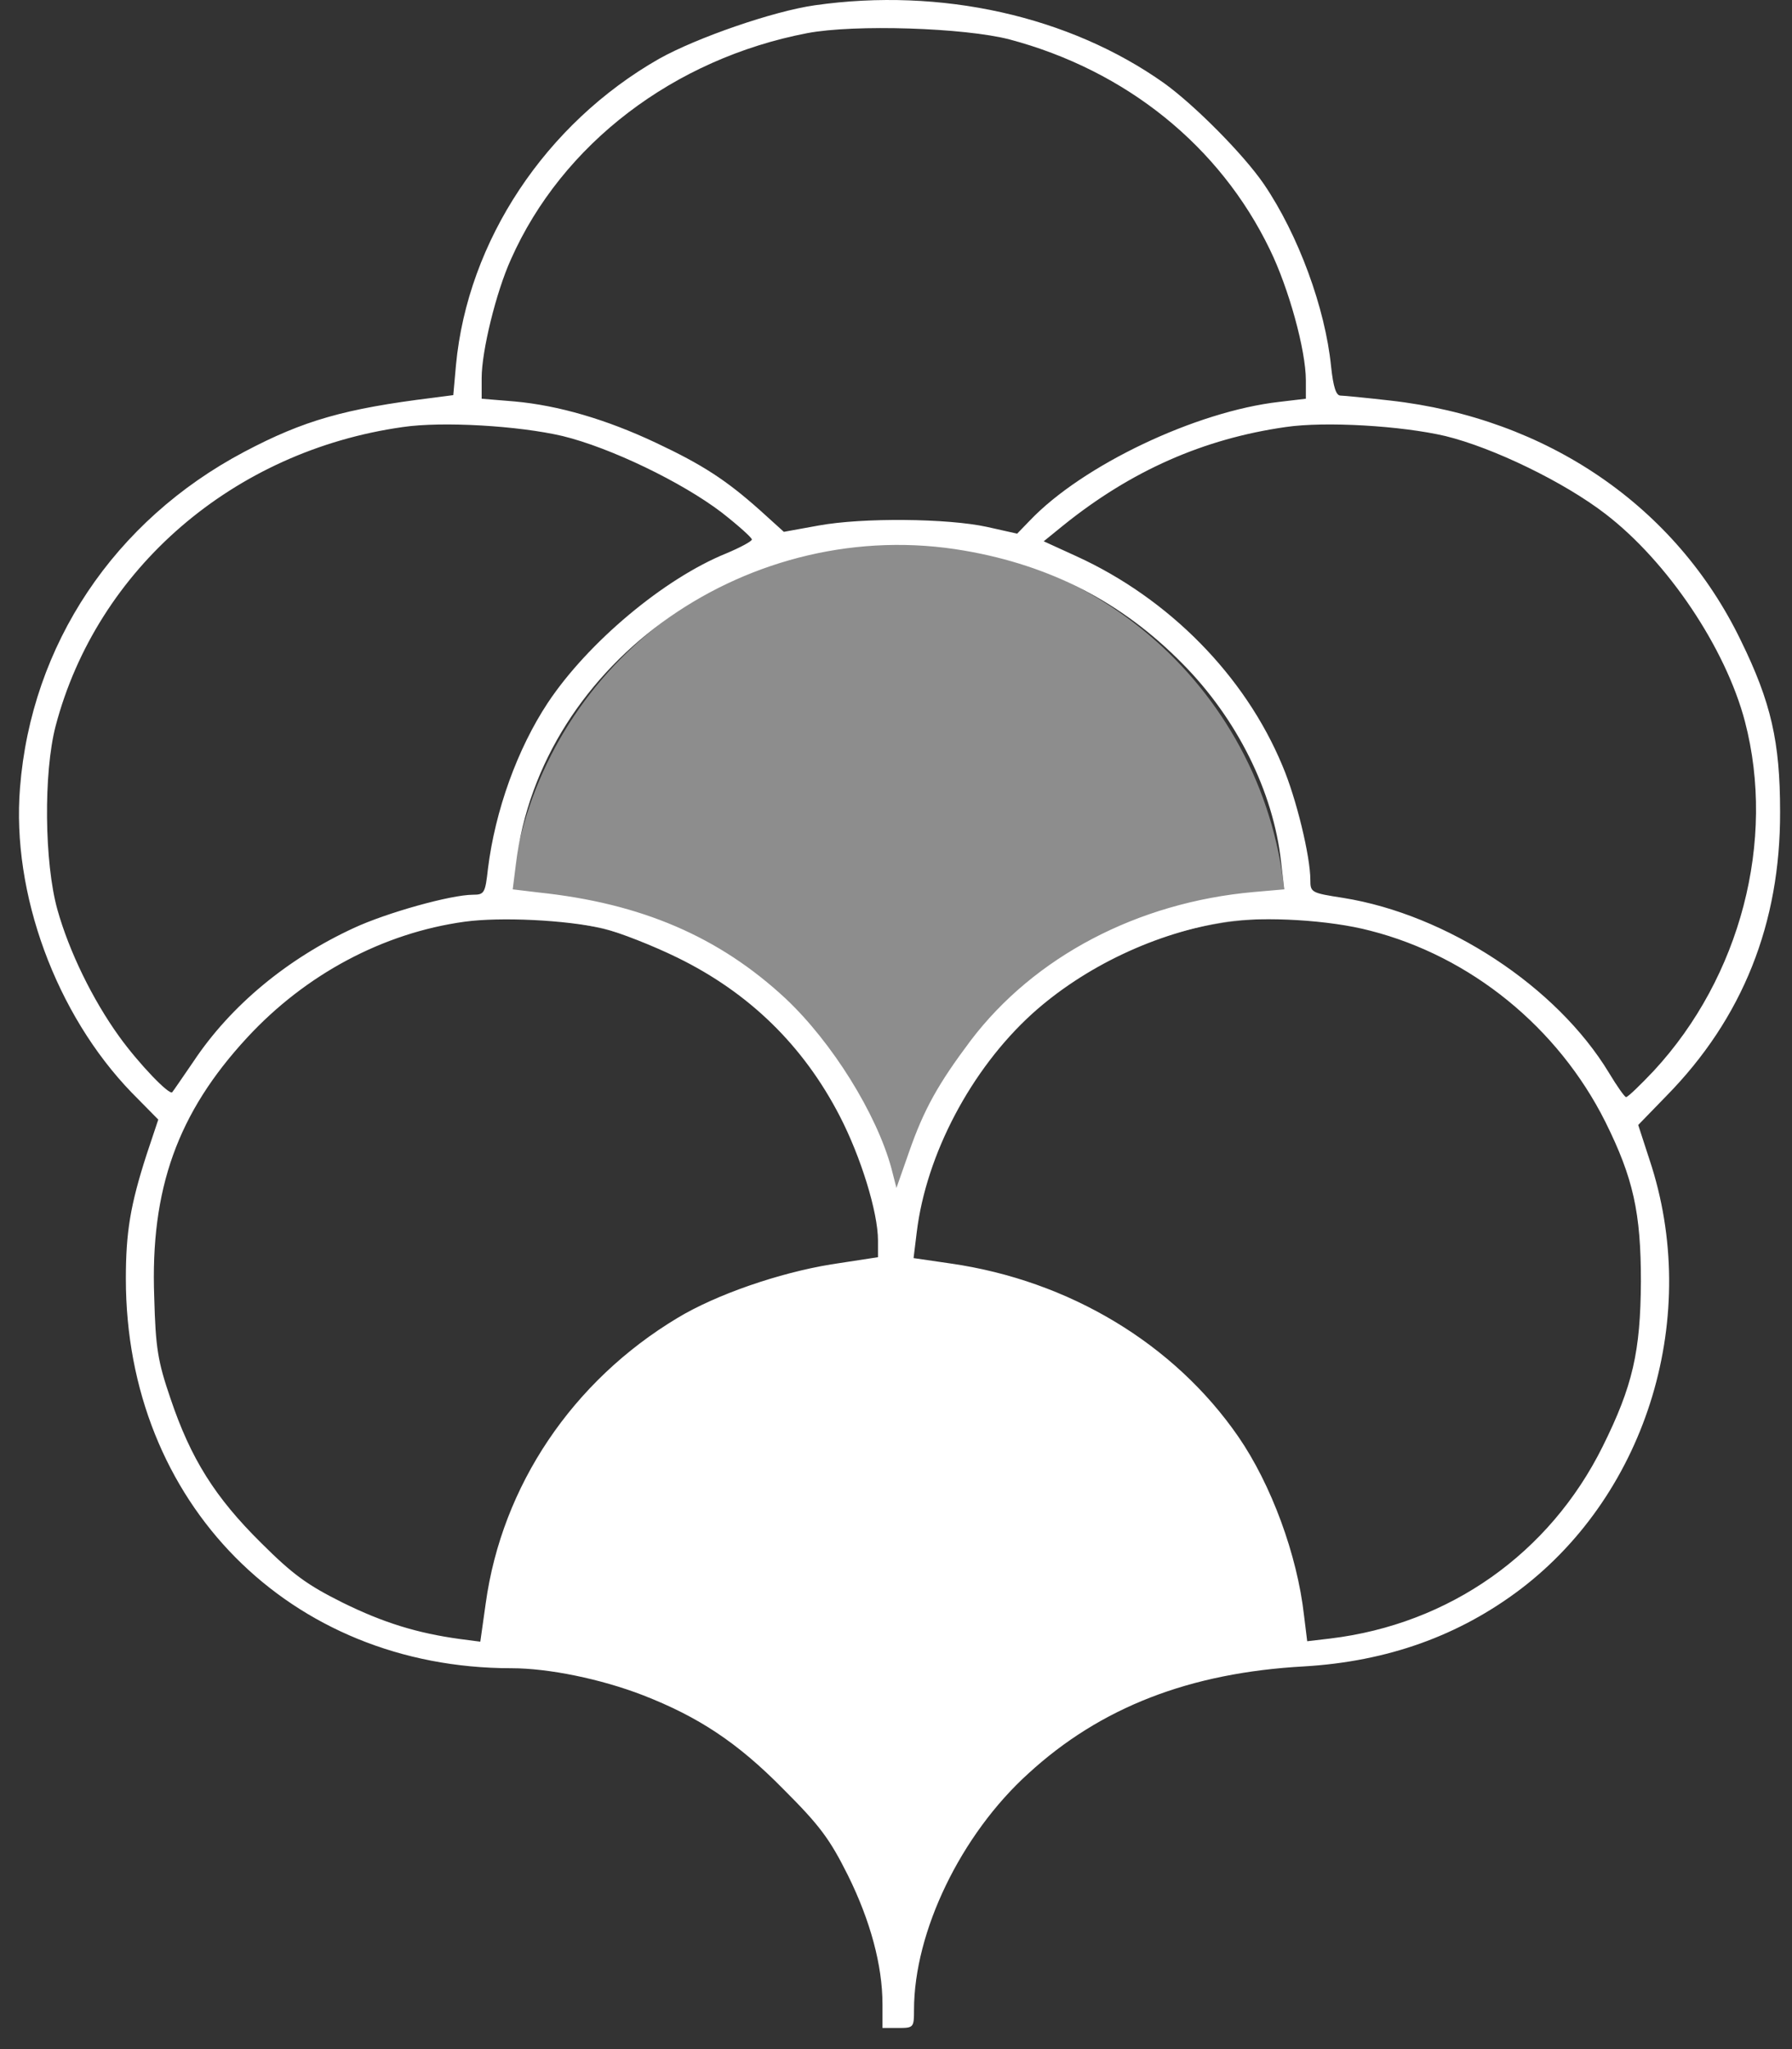
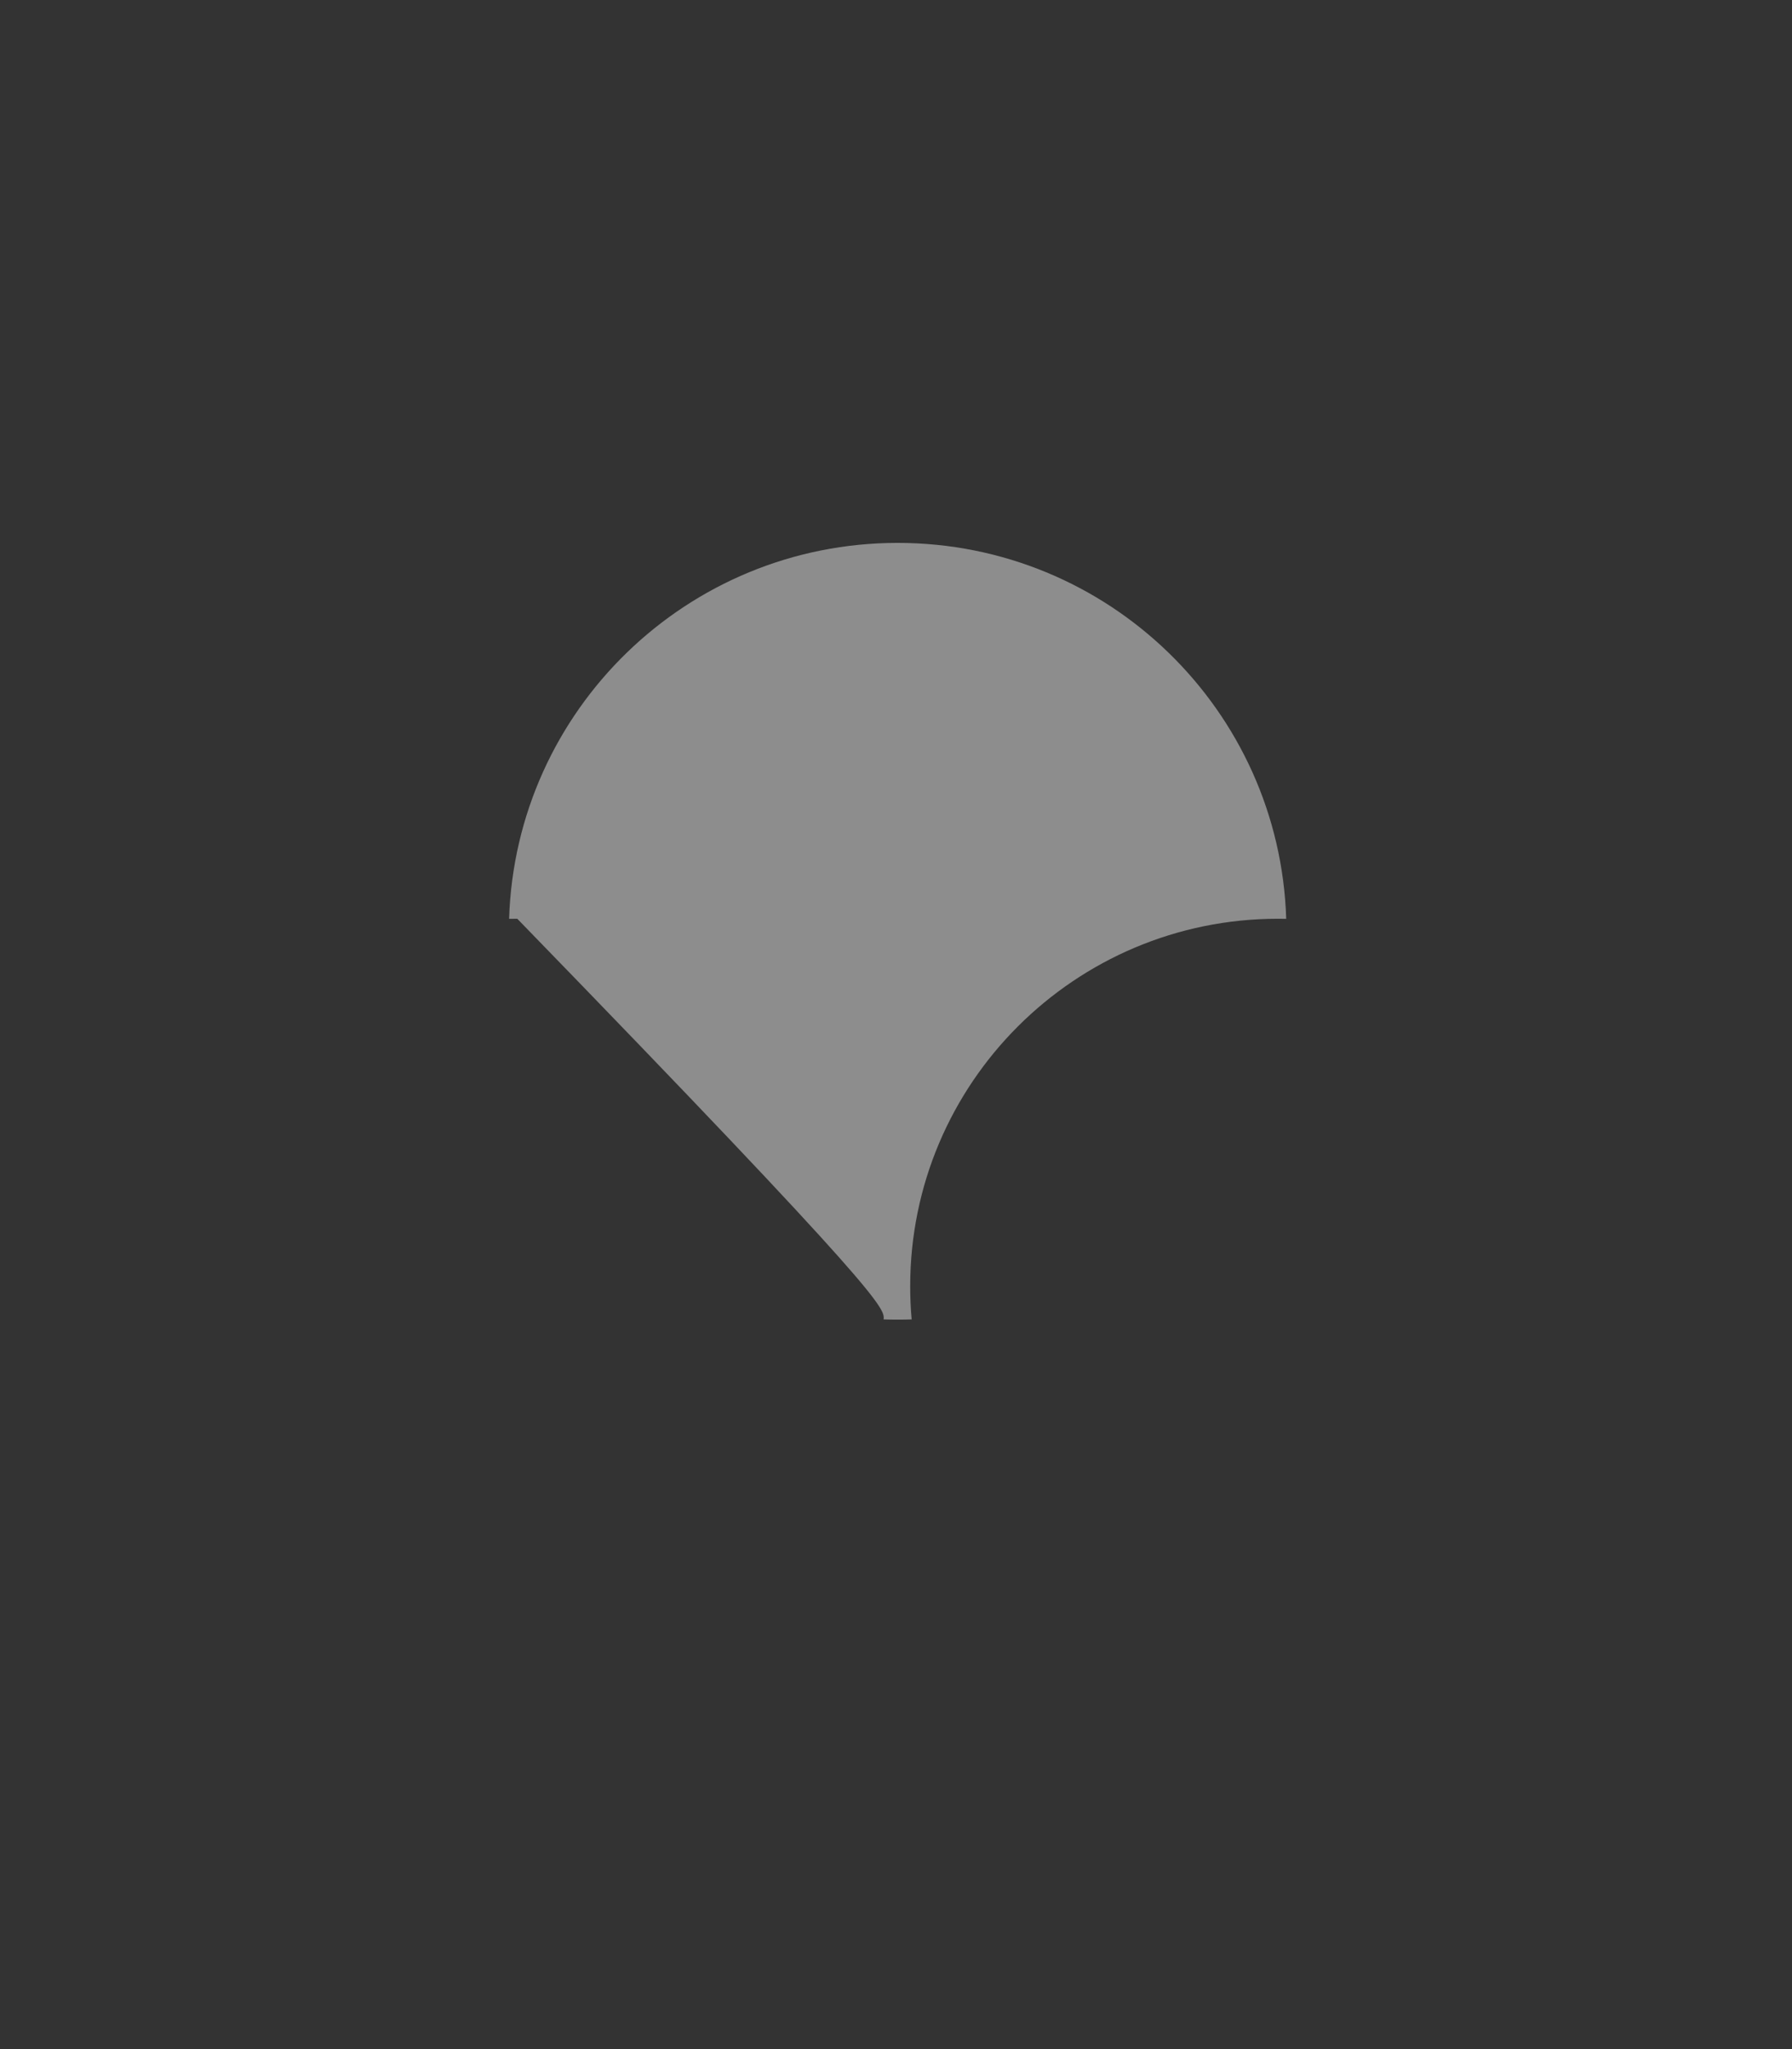
<svg xmlns="http://www.w3.org/2000/svg" width="77" height="88" viewBox="0 0 77 88" fill="none">
  <rect x="0" y="0" width="77" height="88" fill="#333333" stroke="none" />
-   <path d="M54.916 39.456C55.033 39.456 55.15 39.457 55.267 39.46C54.985 30.495 47.618 23.315 38.571 23.315C29.525 23.315 22.158 30.495 21.875 39.46C21.992 39.457 22.109 39.456 22.226 39.456C30.956 39.456 38.032 46.522 38.032 55.239C38.032 55.719 38.011 56.194 37.969 56.663C38.169 56.67 38.37 56.673 38.571 56.673C38.773 56.673 38.974 56.67 39.173 56.663C39.131 56.194 39.11 55.719 39.11 55.239C39.11 46.522 46.187 39.456 54.916 39.456Z" fill="white" fill-opacity="0.44" />
-   <path d="M35.017 0.226C33.236 0.477 29.946 1.616 28.321 2.524C23.444 5.305 20.096 10.345 19.593 15.675L19.477 16.969L18.587 17.085C14.832 17.549 13.052 18.051 10.497 19.403C4.905 22.358 1.344 27.688 0.86 33.829C0.492 38.367 2.408 43.562 5.659 46.923L6.801 48.081L6.298 49.588C5.601 51.751 5.408 52.91 5.408 54.918C5.408 64.536 12.452 71.643 21.973 71.643C23.579 71.643 25.824 72.106 27.624 72.801C30.004 73.728 31.688 74.829 33.662 76.838C35.23 78.402 35.655 78.981 36.429 80.526C37.397 82.477 37.919 84.408 37.919 86.069V87.093H38.597C39.255 87.093 39.274 87.073 39.274 86.32C39.274 82.96 41.287 78.788 44.19 76.162C47.286 73.323 51.118 71.836 56.033 71.565C59.613 71.353 62.69 70.252 65.341 68.244C70.818 64.072 73.102 56.463 70.876 49.8L70.392 48.313L71.592 47.077C74.882 43.736 76.508 39.642 76.488 34.853C76.488 31.859 76.101 30.16 74.805 27.514C72.018 21.739 66.464 17.954 59.729 17.201C58.704 17.085 57.736 16.989 57.601 16.989C57.407 16.989 57.291 16.622 57.194 15.733C56.943 13.223 55.782 10.075 54.311 7.912C53.44 6.637 51.331 4.513 50.014 3.567C45.951 0.689 40.435 -0.547 35.017 0.226ZM43.377 1.693C48.389 3.026 52.414 6.27 54.562 10.712C55.375 12.373 56.111 15.038 56.111 16.332V17.124L54.969 17.259C51.389 17.665 46.512 19.982 44.248 22.358L43.706 22.918L42.409 22.628C40.725 22.261 37.068 22.222 35.171 22.57L33.681 22.84L32.656 21.913C31.204 20.619 30.198 19.963 28.185 19.016C26.056 18.012 24.005 17.413 22.109 17.24L20.696 17.124V16.235C20.696 15.077 21.315 12.547 21.954 11.137C24.16 6.174 28.959 2.524 34.688 1.423C36.72 1.037 41.441 1.191 43.377 1.693ZM24.179 18.727C26.231 19.229 29.288 20.697 31.011 22.01C31.727 22.57 32.307 23.091 32.307 23.169C32.307 23.246 31.804 23.516 31.204 23.767C28.534 24.849 25.263 27.591 23.541 30.179C22.225 32.168 21.277 34.814 20.967 37.305C20.851 38.348 20.812 38.425 20.328 38.425C19.38 38.425 16.613 39.198 15.2 39.855C12.355 41.168 9.917 43.176 8.311 45.59C7.846 46.266 7.44 46.865 7.401 46.904C7.285 47.058 5.95 45.667 5.118 44.509C3.976 42.925 2.969 40.859 2.466 39.063C1.905 37.054 1.866 33.192 2.389 31.183C4.169 24.424 10.033 19.364 17.309 18.34C19.012 18.089 22.283 18.283 24.179 18.727ZM62.11 18.727C64.161 19.229 67.199 20.697 68.98 22.068C71.65 24.115 74.147 27.823 74.979 30.99C76.314 36.108 74.785 41.959 71.07 45.977C70.489 46.594 69.947 47.116 69.87 47.116C69.812 47.116 69.483 46.652 69.135 46.073C66.89 42.365 62.168 39.275 57.717 38.561C56.343 38.348 56.304 38.329 56.304 37.788C56.304 36.784 55.704 34.292 55.104 32.883C53.498 29.02 50.227 25.698 46.241 23.883L44.847 23.246L45.68 22.57C48.602 20.214 51.718 18.843 55.24 18.34C56.943 18.089 60.213 18.283 62.11 18.727ZM41.461 23.651C45.157 24.289 48.215 25.872 50.789 28.48C53.15 30.855 54.717 34.003 55.046 37.016L55.182 38.194L53.866 38.309C48.873 38.754 44.441 41.09 41.712 44.683C40.319 46.537 39.7 47.637 39.061 49.472L38.519 51.017L38.306 50.187C37.668 47.831 35.752 44.76 33.759 42.886C30.895 40.221 27.547 38.792 23.154 38.329L22.031 38.194L22.167 37.112C23.231 28.364 32.288 22.049 41.461 23.651ZM25.921 39.874C26.618 40.048 28.05 40.608 29.114 41.129C32.191 42.636 34.513 44.895 36.081 47.927C36.99 49.684 37.726 52.06 37.726 53.277V53.991L35.713 54.3C33.468 54.667 30.779 55.594 29.114 56.598C24.605 59.302 21.567 63.802 20.87 68.862L20.638 70.503L19.748 70.387C17.929 70.136 16.477 69.692 14.716 68.823C13.207 68.07 12.588 67.626 11.213 66.254C9.24 64.304 8.195 62.643 7.324 60.055C6.782 58.472 6.685 57.892 6.627 55.71C6.453 51.056 7.633 47.792 10.614 44.567C13.129 41.844 16.458 40.067 19.961 39.584C21.509 39.372 24.296 39.507 25.921 39.874ZM58.878 39.97C63.193 41.071 66.948 44.123 68.98 48.178C70.18 50.592 70.508 52.079 70.508 55.034C70.489 58.047 70.16 59.514 68.864 62.122C66.58 66.718 62.284 69.75 57.156 70.368L56.169 70.484L56.033 69.383C55.743 66.776 54.62 63.744 53.208 61.697C50.46 57.718 45.951 54.995 40.842 54.261L39.255 54.03L39.39 52.929C39.797 49.569 41.732 45.919 44.344 43.543C46.589 41.515 49.685 40.048 52.724 39.584C54.33 39.352 57.136 39.507 58.878 39.97Z" fill="white" />
+   <path d="M54.916 39.456C55.033 39.456 55.15 39.457 55.267 39.46C54.985 30.495 47.618 23.315 38.571 23.315C29.525 23.315 22.158 30.495 21.875 39.46C21.992 39.457 22.109 39.456 22.226 39.456C38.032 55.719 38.011 56.194 37.969 56.663C38.169 56.67 38.37 56.673 38.571 56.673C38.773 56.673 38.974 56.67 39.173 56.663C39.131 56.194 39.11 55.719 39.11 55.239C39.11 46.522 46.187 39.456 54.916 39.456Z" fill="white" fill-opacity="0.44" />
</svg>